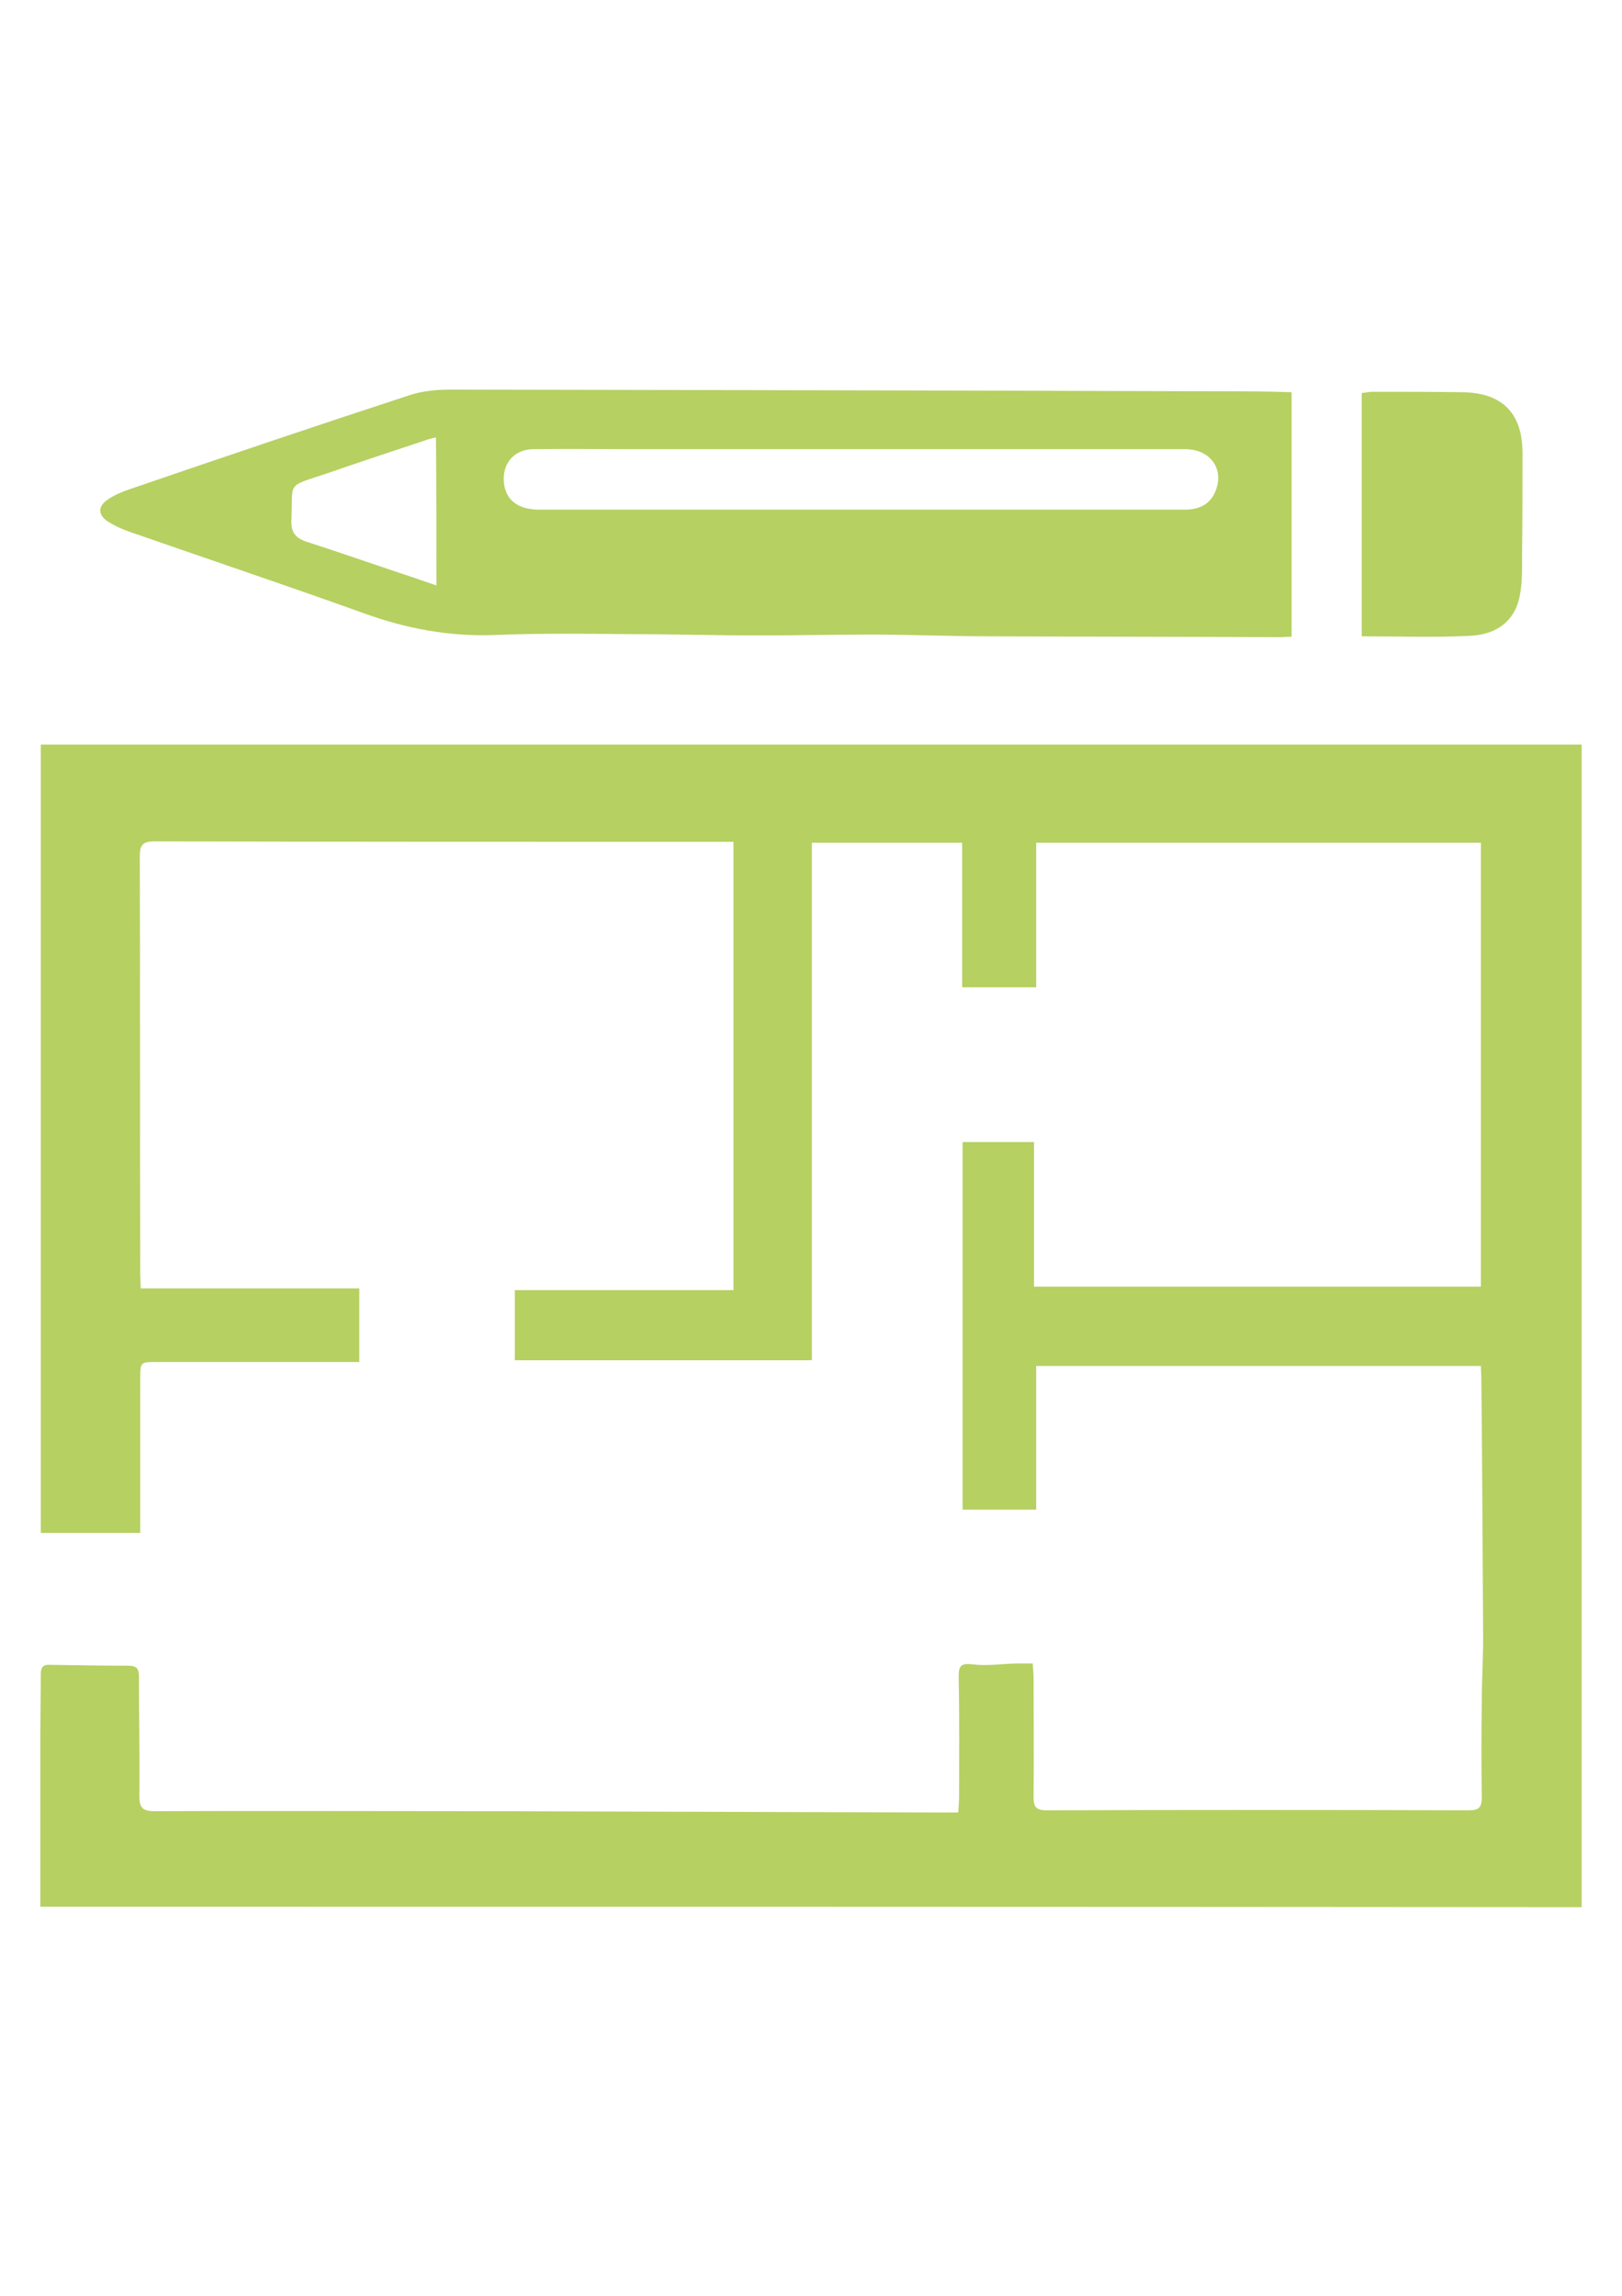
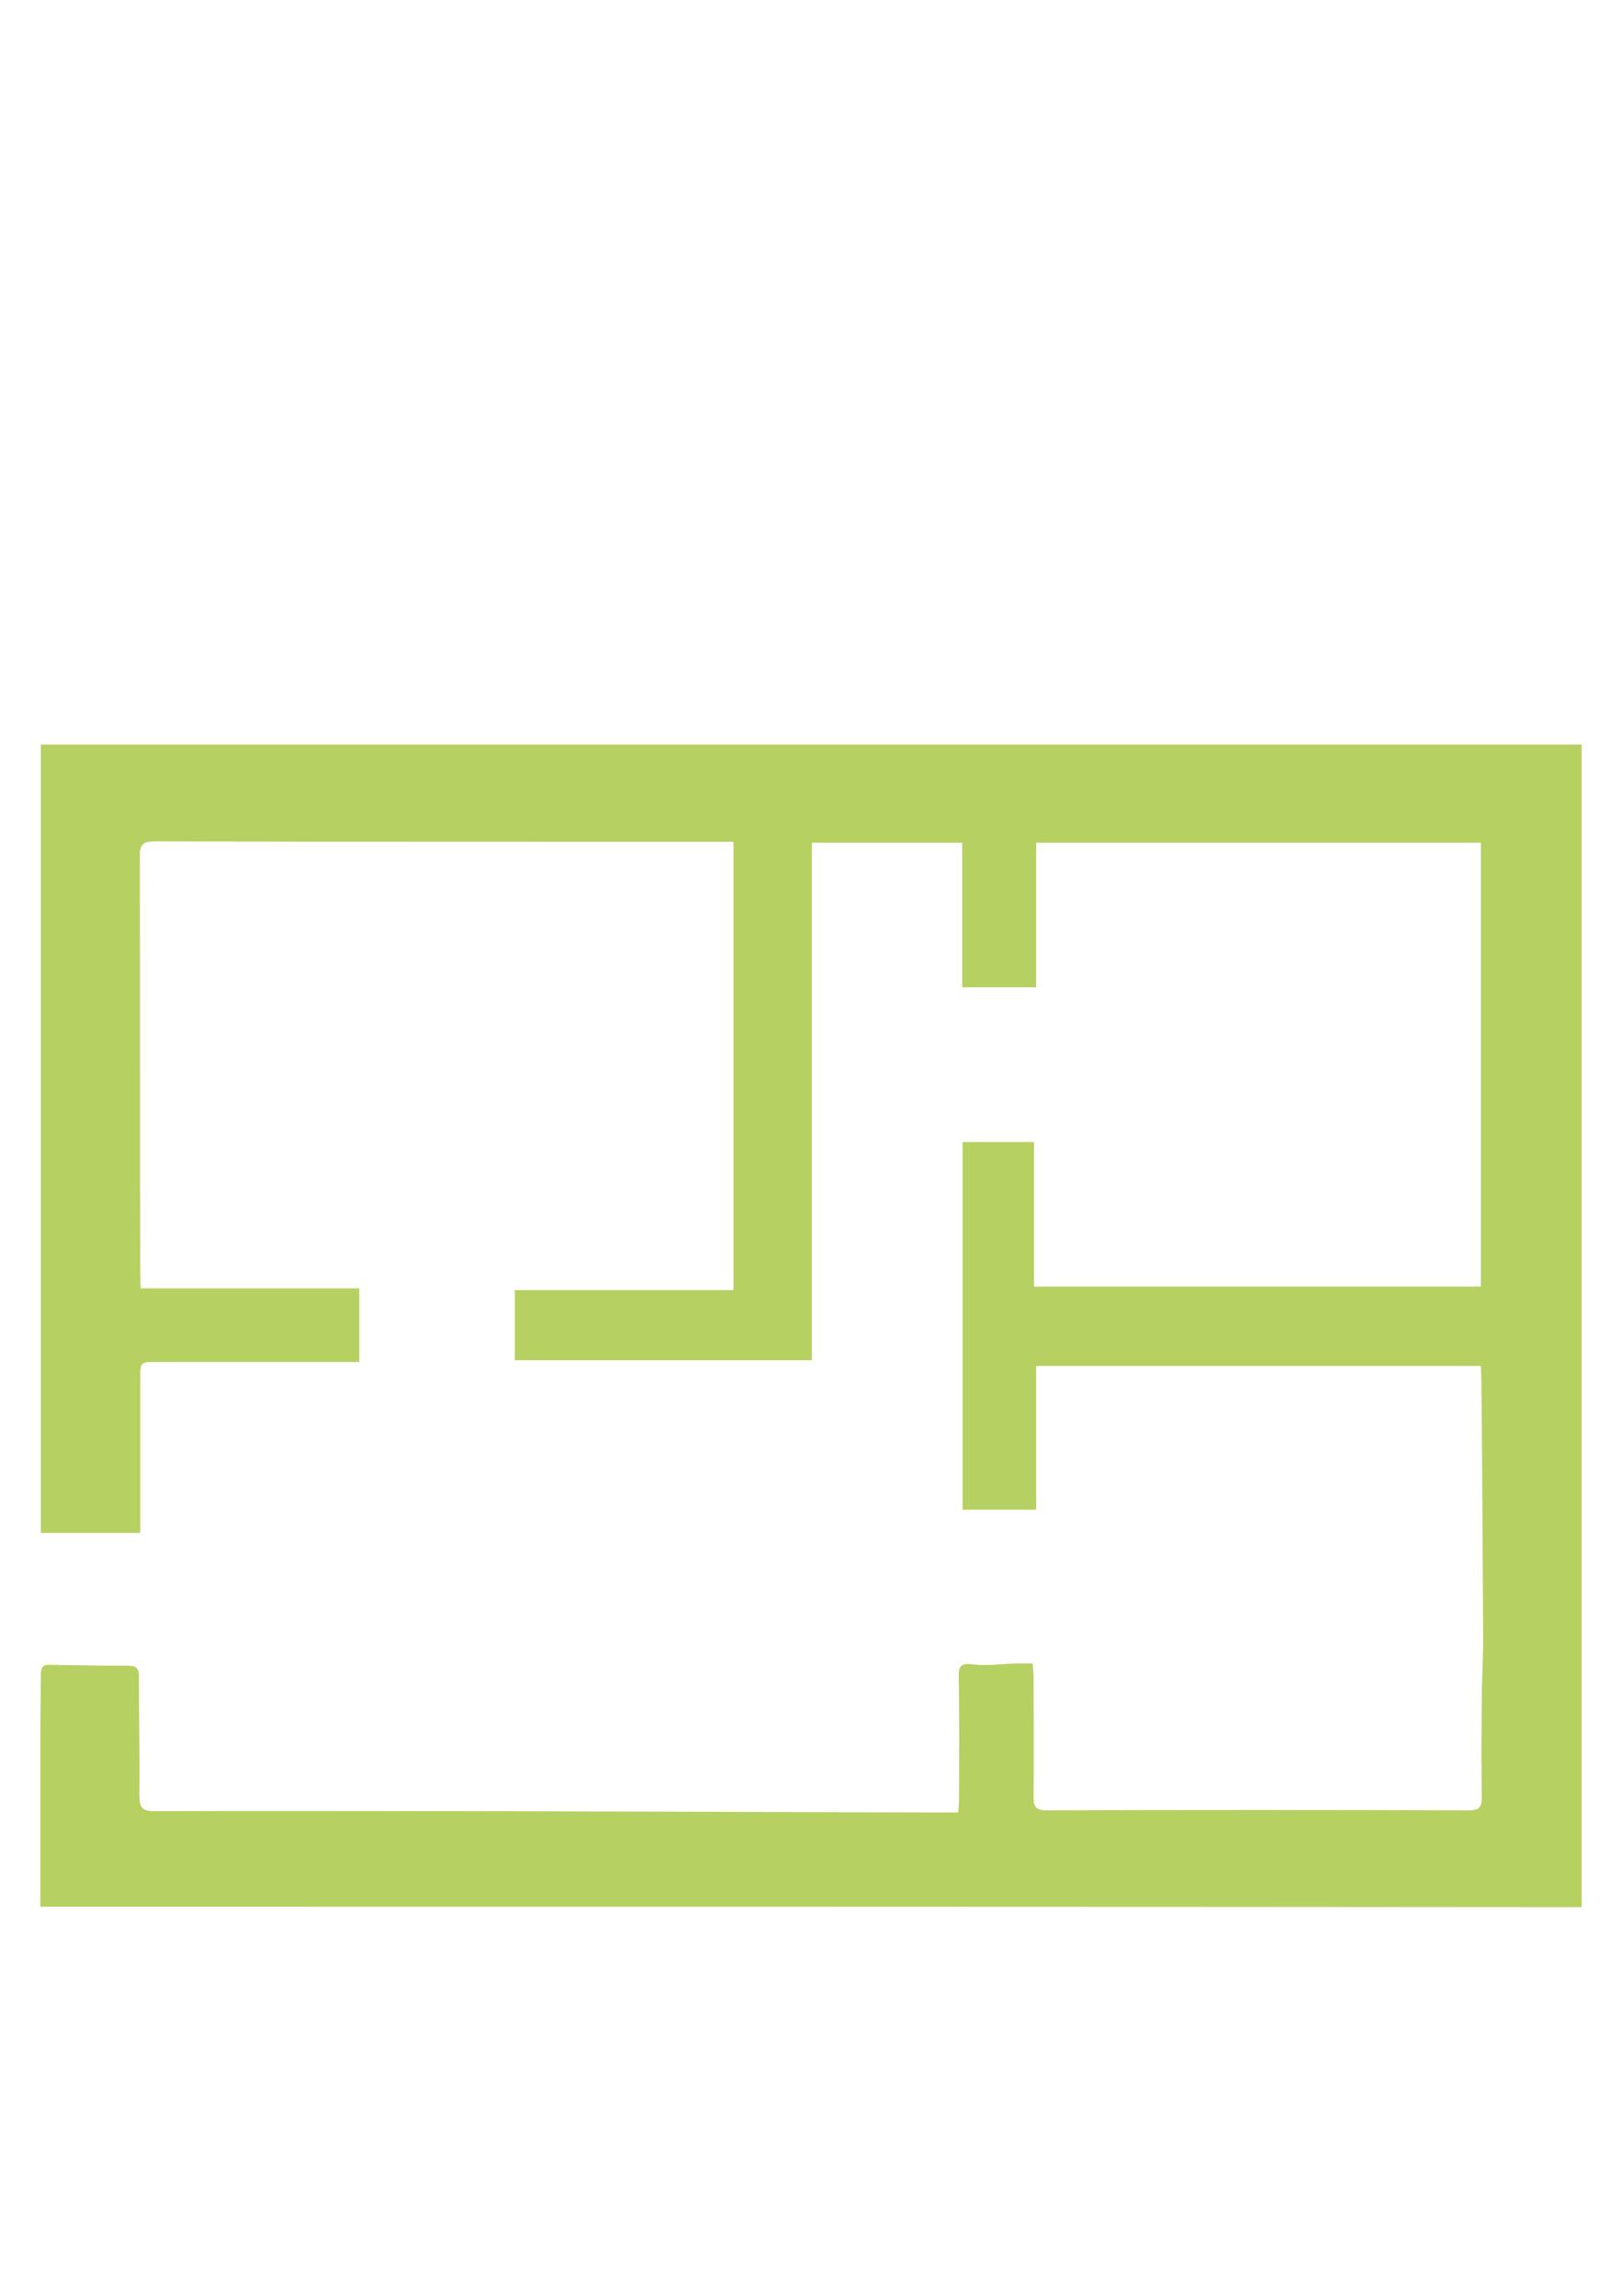
<svg xmlns="http://www.w3.org/2000/svg" version="1.1" id="Ebene_1" x="0px" y="0px" viewBox="0 0 369 524" style="enable-background:new 0 0 369 524;" xml:space="preserve" width="65" height="92">
  <style type="text/css">
	.st0{fill:#B6D062;}
	.st1{fill:none;}
</style>
  <g>
    <path class="st0" d="M8.6,435.1c0-13,0-25.8,0-38.5c0-4.8,0.1-9.7,0.1-14.5c0-1.6,0.5-2.3,2.1-2.2c5.9,0.1,11.9,0.2,17.8,0.2   c1.8,0,2.5,0.5,2.5,2.4c0,9.1,0.2,18.2,0.1,27.3c0,2.7,0.7,3.5,3.5,3.5c24.5-0.1,49,0,73.5,0c35.6,0.1,71.2,0.2,106.8,0.3   c0.9,0,1.9,0,3.1,0c0.1-1.3,0.2-2.4,0.2-3.5c0-9.2,0.1-18.4-0.1-27.5c0-2.6,0.6-3.1,3.3-2.8c3.1,0.4,6.4-0.1,9.6-0.2   c1.2,0,2.4,0,4,0c0.1,1.3,0.2,2.3,0.2,3.3c0,9,0.1,18,0,27.1c0,2.3,0.5,3.1,3,3.1c32.1-0.1,64.2-0.1,96.3,0c2.2,0,3-0.5,3-2.9   c-0.1-7.2-0.1-14.4,0-21.6c0-5.6,0.4-11.2,0.3-16.8c-0.1-19.2-0.2-38.3-0.4-57.4c0-0.8-0.1-1.7-0.1-2.7c-33.8,0-67.5,0-101.5,0   c0,10.8,0,21.6,0,32.8c-5.8,0-11.2,0-16.8,0c0-27.9,0-55.8,0-83.9c5.3,0,10.6,0,16.3,0c0,10.9,0,21.9,0,33c34.2,0,68,0,102,0   c0-33.7,0-67.4,0-101.3c-33.7,0-67.4,0-101.5,0c0,10.9,0,21.9,0,33c-5.8,0-11.1,0-16.9,0c0-11,0-21.9,0-33c-11.6,0-22.8,0-34.3,0   c0,39.3,0,78.6,0,118.1c-22.8,0-45.2,0-67.8,0c0-5.3,0-10.4,0-16c16.6,0,33.2,0,49.9,0c0-34.2,0-68,0-102.3c-1.1,0-2.1,0-3.1,0   c-43,0-86.1,0-129.1-0.1c-2.7,0-3.3,0.9-3.3,3.4c0.1,31.7,0,63.4,0.1,95.2c0,1,0.1,2,0.1,3.4c16.7,0,33.2,0,49.9,0   c0,5.6,0,11,0,16.8c-1,0-2.1,0-3.2,0c-14.3,0-28.7,0-43,0c-3.8,0-3.8,0-3.8,3.9c0,10.5,0,21.1,0,31.6c0,1.1,0,2.2,0,3.5   c-7.7,0-15.1,0-22.7,0c0-59.9,0-119.8,0-179.9c117.2,0,234.3,0,351.7,0c0,88.4,0,176.7,0,265.3C243.2,435.1,126,435.1,8.6,435.1z" />
    <g>
-       <path class="st1" d="M269.9,102.4c-24.6,0-49.2,0-73.7,0c-17.2,0-34.4,0-51.5,0c17.2,0,34.4,0,51.5,0    C220.7,102.4,245.3,102.4,269.9,102.4z" />
-       <path class="st0" d="M278.1,89.3c-58.6-0.2-117.2-0.3-175.8-0.4c-3.2,0-6.5,0.3-9.5,1.3c-21.4,7-42.7,14.2-64,21.5    c-1.7,0.6-3.4,1.3-4.8,2.3c-2.3,1.5-2.3,3.5,0,5c1.6,1,3.3,1.8,5.1,2.4c17.8,6.2,35.7,12.2,53.5,18.6c9.7,3.5,19.5,5.3,29.8,4.9    c10-0.4,19.9-0.3,29.9-0.2c10.1,0,20.2,0.3,30.4,0.3c8.5,0,17-0.2,25.5-0.2c9,0,18,0.4,27,0.4c22,0.1,44.1,0.1,66.1,0.2    c0.9,0,1.8-0.1,2.9-0.1c0-18.7,0-37,0-55.8C288.7,89.3,283.4,89.3,278.1,89.3z M99,133.6c-3.7-1.3-7-2.4-10.3-3.5    c-6.5-2.2-12.9-4.4-19.4-6.5c-2.4-0.8-3.5-2.1-3.4-4.8c0.4-9.1-1.3-7.6,7.9-10.7c7.5-2.6,15.1-5.1,22.6-7.6    c0.8-0.3,1.6-0.5,2.5-0.7C99,111.1,99,122.2,99,133.6z M277,111.6c-0.9,2.7-2.8,4.2-5.6,4.6c-0.7,0.1-1.3,0.1-2,0.1    c-49,0-98,0-146.9,0c-4.9,0-7.7-2.2-8.1-6.2c-0.4-4.4,2.4-7.6,6.8-7.6c7.8-0.1,15.6,0,23.3,0c17.2,0,34.4,0,51.5,0    c24.6,0,49.2,0,73.7,0C275.4,102.4,278.7,106.7,277,111.6z" />
-       <path class="st0" d="M346.9,103.4c0-9.1-4.6-13.8-13.8-13.9c-6.8-0.1-13.7-0.1-20.5-0.1c-0.7,0-1.4,0.2-2.4,0.3    c0,18.5,0,36.8,0,55.5c8.2,0,16.4,0.3,24.5-0.1c5.6-0.2,10.2-2.8,11.5-8.8c0.7-3.2,0.6-6.6,0.6-9.8    C346.9,118.8,346.9,111.1,346.9,103.4z" />
-     </g>
+       </g>
  </g>
</svg>